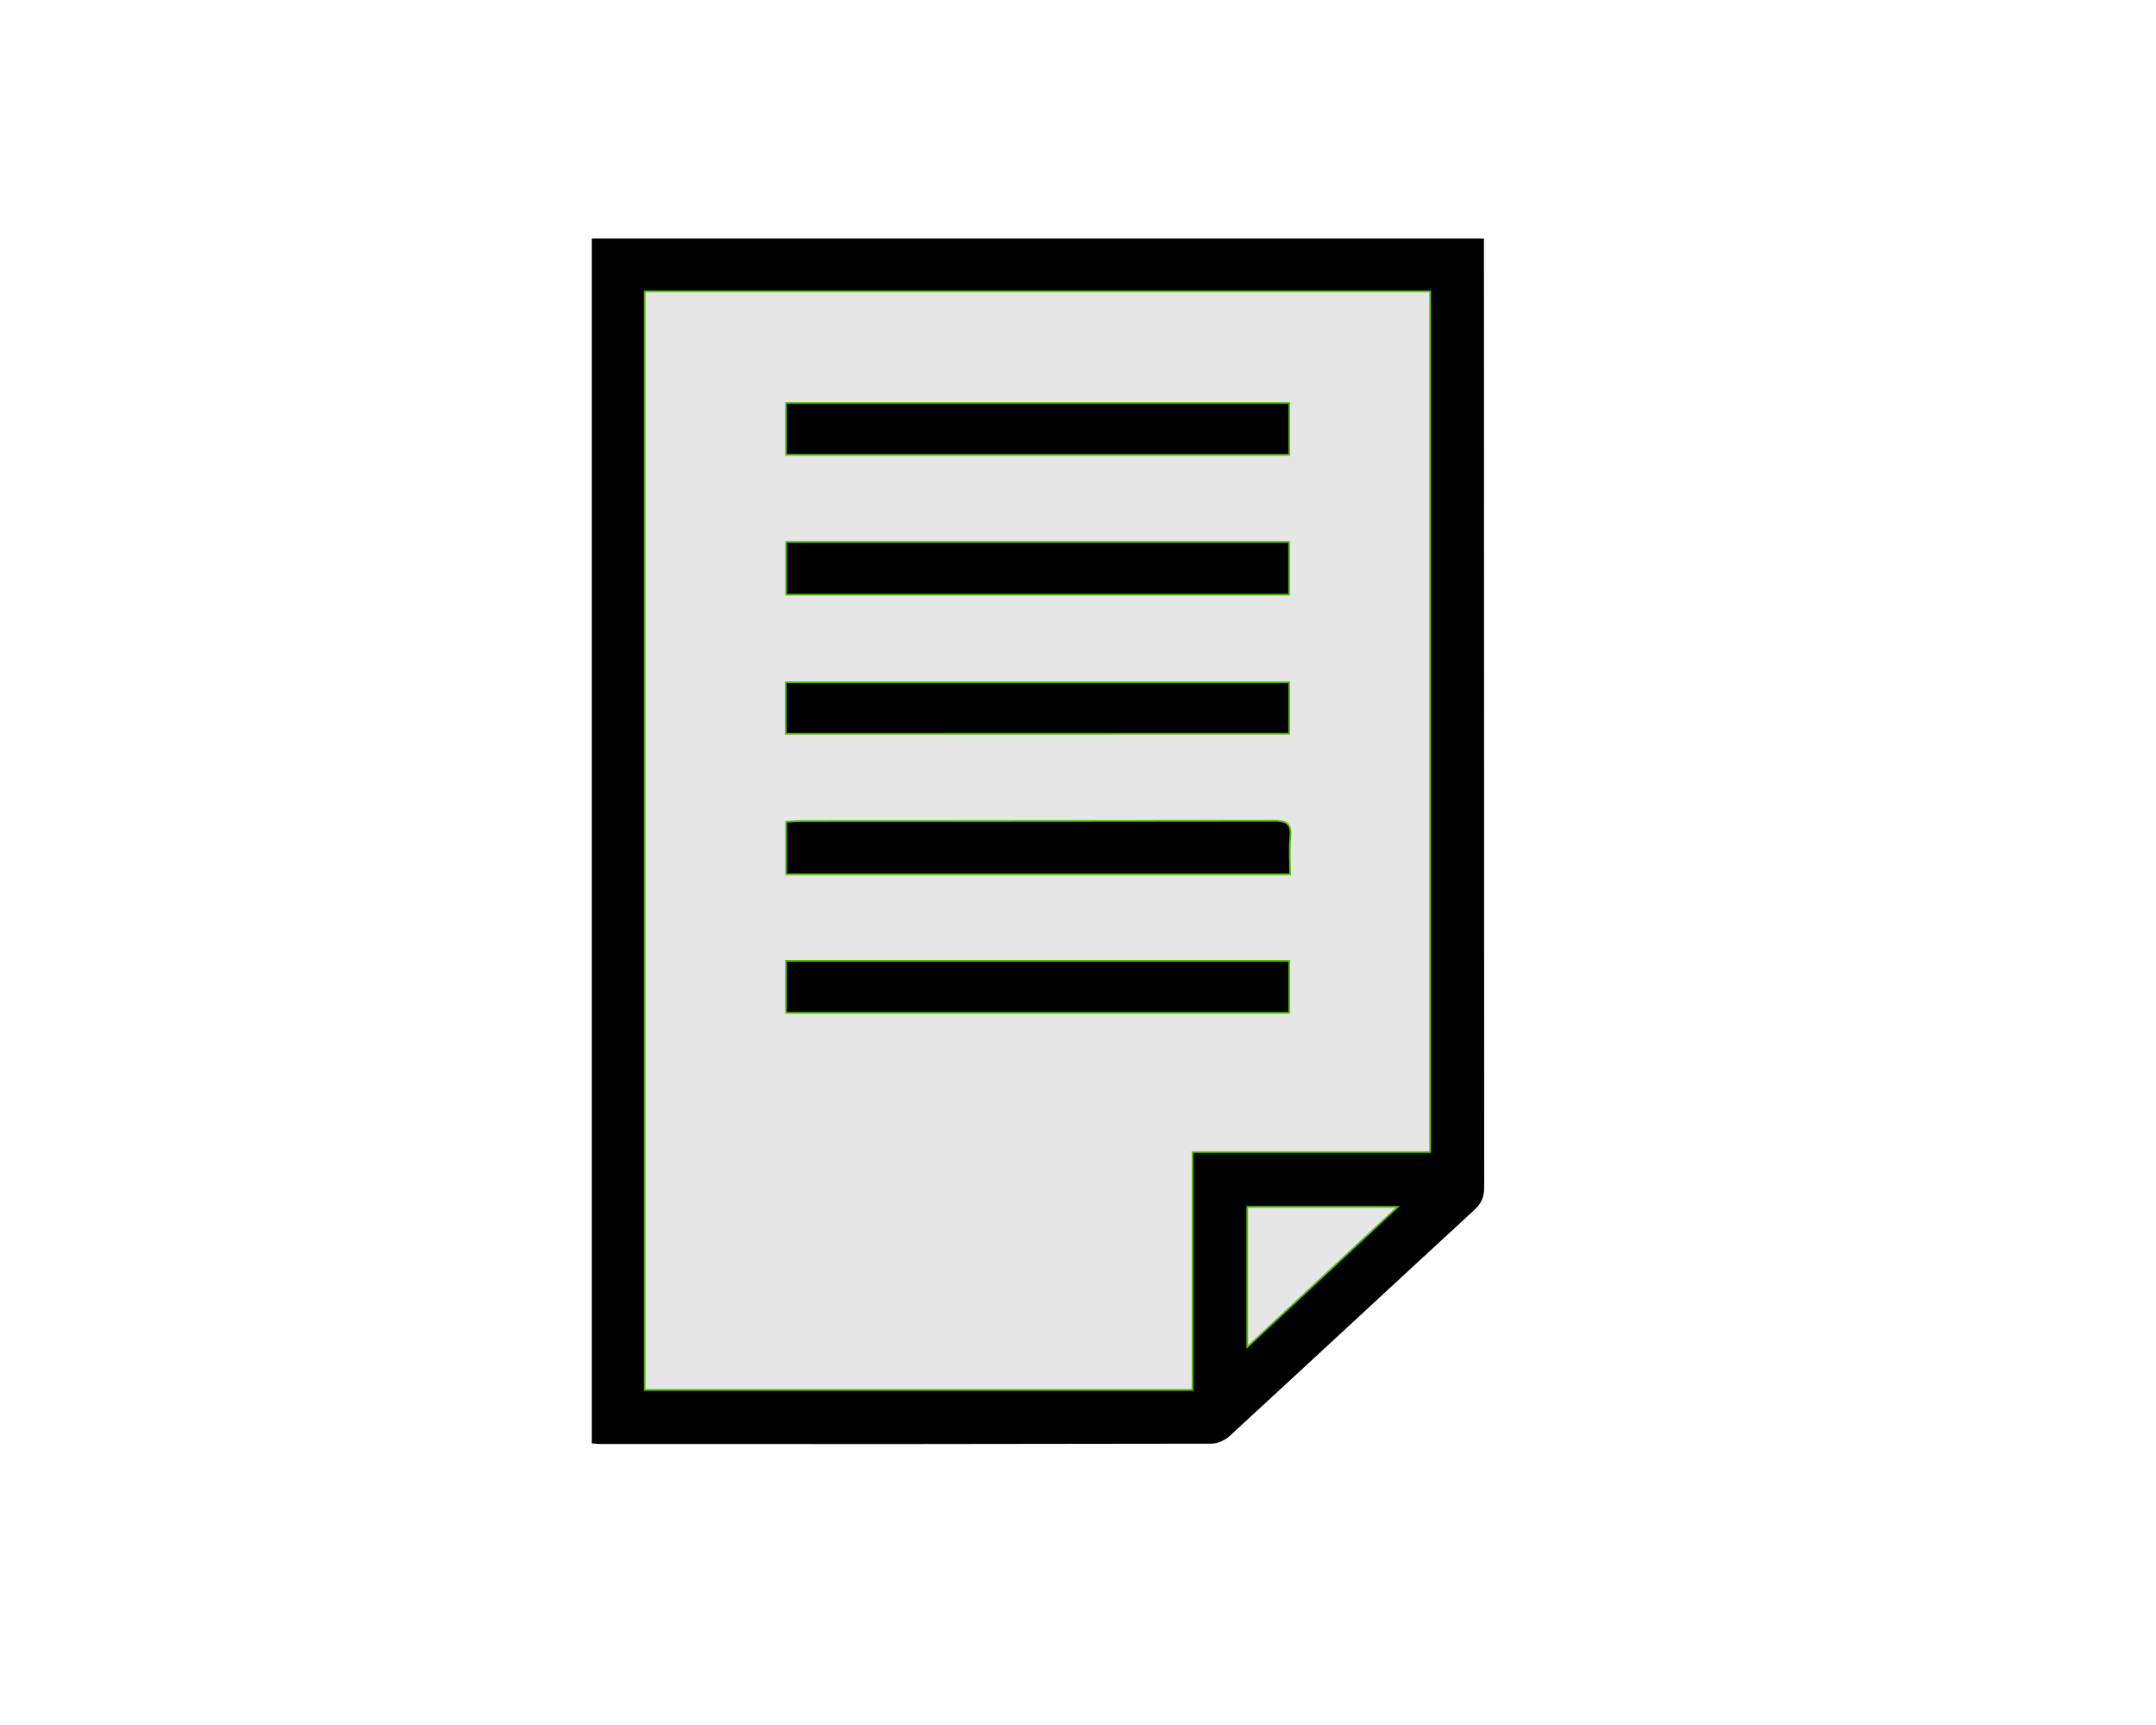
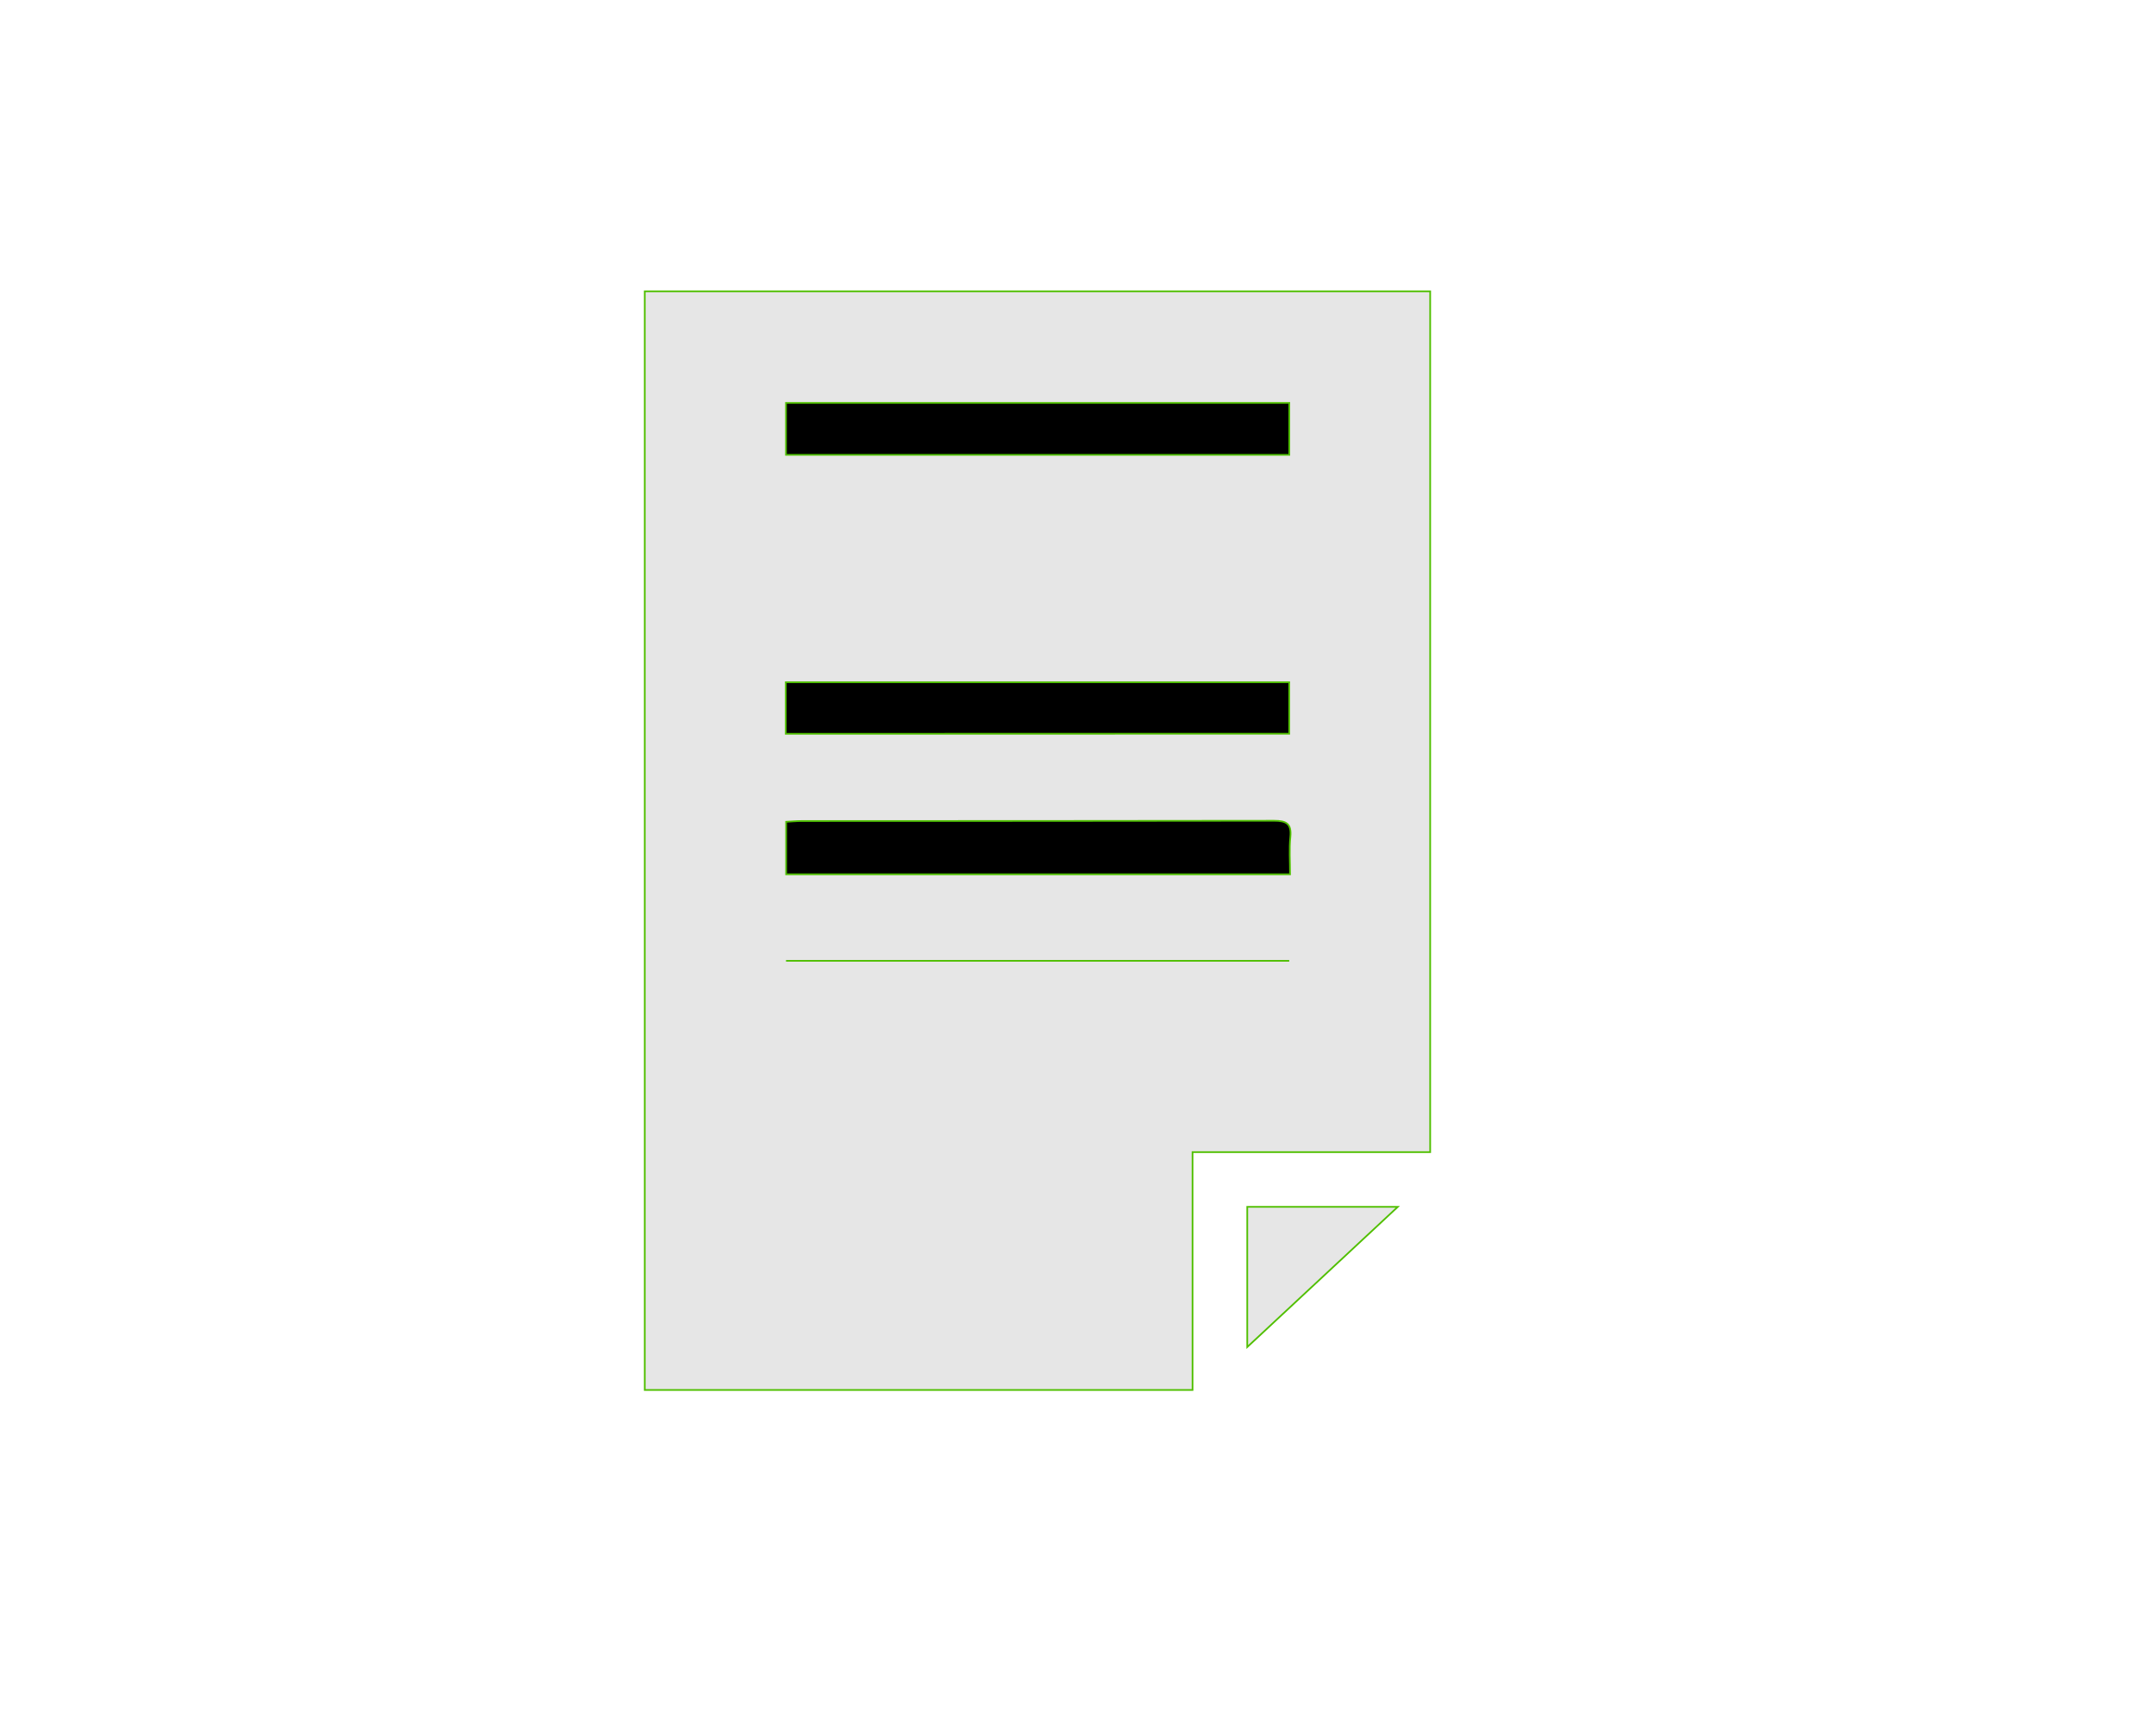
<svg xmlns="http://www.w3.org/2000/svg" id="Calque_1" data-name="Calque 1" viewBox="0 0 1280 1024">
  <defs>
    <style>.cls-1{fill:#e6e6e6;}.cls-2{fill:none;}.cls-2,.cls-3{stroke:#50bf00;stroke-miterlimit:10;}</style>
  </defs>
-   <path d="M881.15,704.81c0,5.75-1.65,9.59-5.92,13.52-48.47,44.61-96.7,89.49-145.18,134.09-2.73,2.51-7.1,4.58-10.71,4.58q-181.46.35-362.92.18c-1.37,0-2.74-.17-5.09-.33V141.57H881V150Q881,427.42,881.15,704.81Zm-32.06-20.88v-511H382.78V825.12H708V683.93Zm-19.23,32.48H740.49v83.23Z" />
  <path class="cls-1" d="M849.09,172.88V683.93H708V825.12H382.78V172.88Z" />
  <path class="cls-1" d="M740.49,716.41h89.37l-89.37,83.23Z" />
  <path class="cls-2" d="M708,683.93H849.09v-511H382.78V825.12H708Z" />
  <path class="cls-2" d="M740.49,716.41v83.23l89.37-83.23Z" />
  <path class="cls-3" d="M765.45,239.19V270H466.64V239.19Z" />
-   <path class="cls-3" d="M466.72,321.72H765.34V353H466.72Z" />
  <path class="cls-3" d="M466.52,435.59V405H765.4v30.56Z" />
-   <path class="cls-3" d="M765.4,570.36v30.89H466.66V570.36Z" />
+   <path class="cls-3" d="M765.4,570.36H466.66V570.36Z" />
  <path class="cls-3" d="M765.89,519H466.72V487.84c3.08-.16,6-.45,9-.45q140.3,0,280.6-.17c7.45,0,10.52,1.73,9.76,9.61C765.35,503.9,765.89,511.08,765.89,519Z" />
</svg>